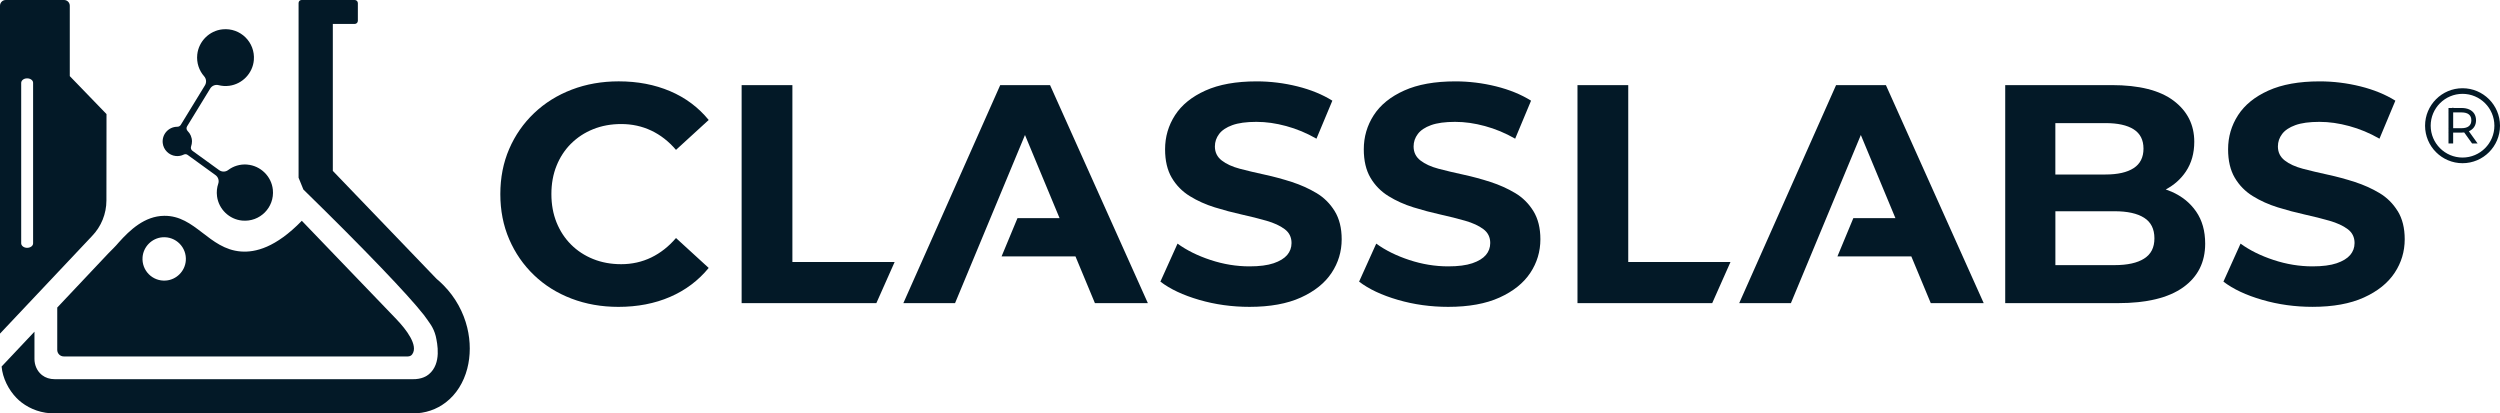
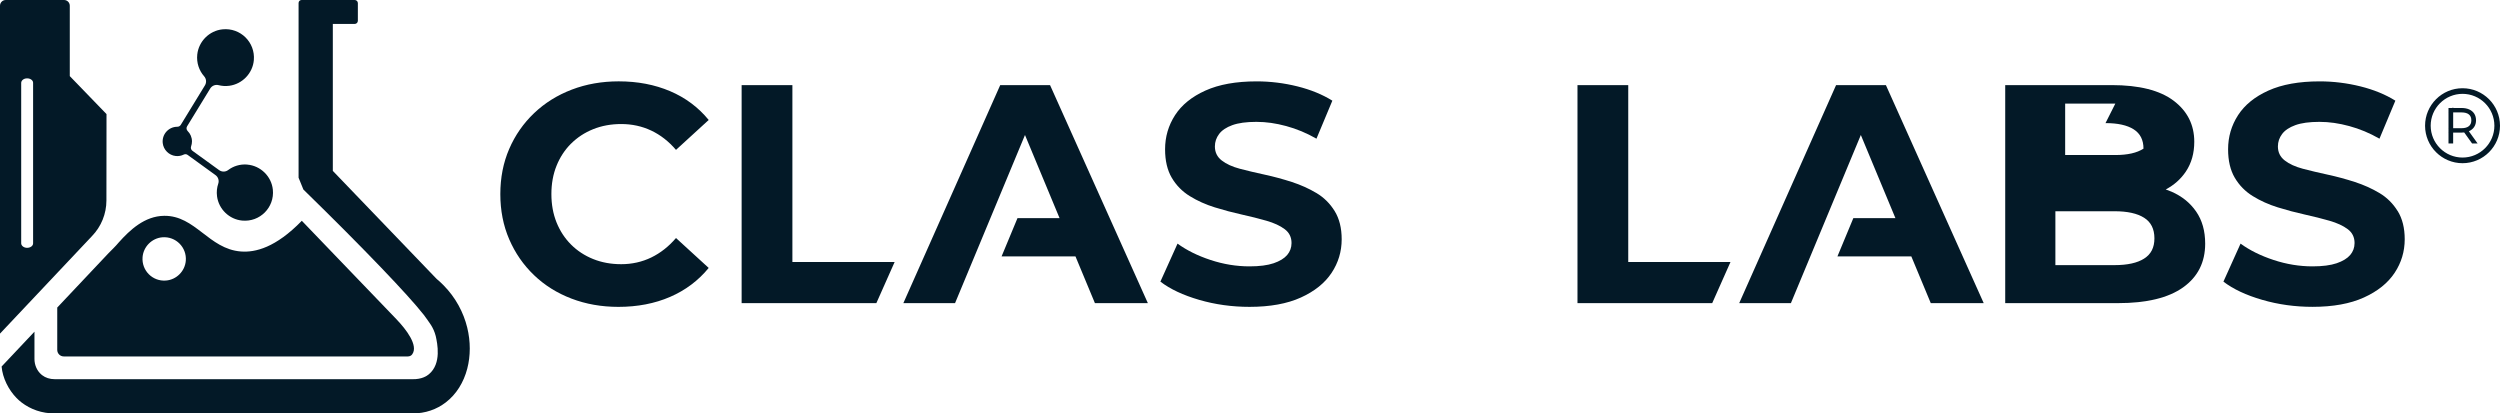
<svg xmlns="http://www.w3.org/2000/svg" id="Layer_2" width="1389.24" height="229.75" viewBox="0 0 1389.24 229.75">
  <defs>
    <style>.cls-1,.cls-2{fill:#031927;}.cls-2{fill-rule:evenodd;}</style>
  </defs>
  <g id="Layer_1-2">
    <path class="cls-1" d="M317.32,79.84c3.46-3.46,7.56-6.14,12.29-8.05,4.73-1.9,9.92-2.86,15.58-2.86,6,0,11.57,1.21,16.7,3.63,5.13,2.42,9.72,6,13.76,10.73l18.17-16.62c-5.77-7.04-12.92-12.38-21.46-16.01-8.54-3.63-18.06-5.45-28.56-5.45-9.35,0-18.03,1.53-26.05,4.59-8.02,3.06-15,7.42-20.94,13.07-5.94,5.65-10.56,12.29-13.85,19.9-3.29,7.62-4.93,15.98-4.93,25.1s1.64,17.48,4.93,25.1c3.29,7.62,7.87,14.25,13.76,19.9,5.88,5.65,12.83,10.01,20.86,13.07,8.02,3.06,16.7,4.59,26.05,4.59,10.61,0,20.19-1.85,28.73-5.54,8.54-3.69,15.69-9.06,21.46-16.1l-18.17-16.62c-4.04,4.73-8.63,8.34-13.76,10.82-5.14,2.48-10.7,3.72-16.7,3.72-5.65,0-10.85-.95-15.58-2.86-4.73-1.9-8.83-4.59-12.29-8.05-3.46-3.46-6.14-7.56-8.05-12.29-1.9-4.73-2.86-9.98-2.86-15.75s.95-11.02,2.86-15.75c1.9-4.73,4.59-8.83,8.05-12.29Z" />
    <polygon class="cls-1" points="555.82 47.3 501.99 168.45 530.72 168.45 569.58 75.02 588.79 121.2 565.42 121.2 556.57 142.49 597.64 142.49 608.44 168.45 637.86 168.45 583.51 47.3 555.82 47.3" />
    <polygon class="cls-1" points="440.33 47.3 412.12 47.3 412.12 168.45 486.99 168.45 497.14 145.61 440.33 145.61 440.33 47.3" />
    <polygon class="cls-1" points="1020.3 47.3 966.47 168.45 995.2 168.45 1034.06 75.02 1053.27 121.2 1029.9 121.2 1021.05 142.49 1062.12 142.49 1072.92 168.45 1102.34 168.45 1047.99 47.3 1020.3 47.3" />
    <polygon class="cls-1" points="904.81 47.3 876.6 47.3 876.6 168.45 951.47 168.45 961.62 145.61 904.81 145.61 904.81 47.3" />
    <path class="cls-1" d="M731.54,107.27c-4.15-2.48-8.71-4.53-13.67-6.14-4.96-1.61-9.98-2.97-15.06-4.07-5.08-1.1-9.69-2.19-13.85-3.29-4.15-1.1-7.5-2.62-10.04-4.59-2.54-1.96-3.81-4.56-3.81-7.79,0-2.54.78-4.85,2.34-6.92,1.56-2.08,4.01-3.72,7.36-4.93,3.35-1.21,7.79-1.82,13.33-1.82s10.84.78,16.62,2.34c5.77,1.56,11.36,3.89,16.79,7.01l8.83-21.12c-5.54-3.46-12.03-6.11-19.47-7.96-7.44-1.84-14.97-2.77-22.59-2.77-11.42,0-20.92,1.7-28.47,5.11-7.56,3.4-13.18,7.96-16.88,13.67-3.69,5.71-5.54,12.03-5.54,18.95,0,6.35,1.24,11.63,3.72,15.84,2.48,4.21,5.83,7.62,10.04,10.21,4.21,2.6,8.83,4.67,13.85,6.23,5.02,1.56,10.01,2.89,14.97,3.98,4.96,1.1,9.55,2.25,13.76,3.46,4.21,1.21,7.59,2.77,10.12,4.67,2.54,1.9,3.81,4.47,3.81,7.7,0,2.54-.81,4.76-2.42,6.66-1.62,1.9-4.13,3.43-7.53,4.59-3.4,1.15-7.88,1.73-13.41,1.73-7.27,0-14.48-1.18-21.64-3.55-7.16-2.36-13.27-5.39-18.35-9.09l-9.52,21.12c5.42,4.15,12.61,7.53,21.55,10.13,8.94,2.6,18.26,3.89,27.95,3.89,11.42,0,20.94-1.73,28.56-5.19,7.62-3.46,13.3-8.02,17.05-13.67,3.75-5.65,5.63-11.88,5.63-18.69,0-6.23-1.3-11.45-3.89-15.66-2.6-4.21-5.97-7.56-10.13-10.04Z" />
-     <path class="cls-1" d="M841.96,107.27c-4.15-2.48-8.71-4.53-13.67-6.14-4.96-1.61-9.98-2.97-15.06-4.07-5.08-1.1-9.69-2.19-13.85-3.29-4.15-1.1-7.5-2.62-10.04-4.59-2.54-1.96-3.81-4.56-3.81-7.79,0-2.54.78-4.85,2.34-6.92,1.56-2.08,4.01-3.72,7.36-4.93,3.35-1.21,7.79-1.82,13.33-1.82s10.84.78,16.62,2.34c5.77,1.56,11.36,3.89,16.79,7.01l8.83-21.12c-5.54-3.46-12.03-6.11-19.47-7.96-7.44-1.84-14.97-2.77-22.59-2.77-11.42,0-20.92,1.7-28.47,5.11-7.56,3.4-13.18,7.96-16.88,13.67-3.69,5.71-5.54,12.03-5.54,18.95,0,6.35,1.24,11.63,3.72,15.84,2.48,4.21,5.83,7.62,10.04,10.21,4.21,2.6,8.83,4.67,13.85,6.23,5.02,1.56,10.01,2.89,14.97,3.98,4.96,1.1,9.55,2.25,13.76,3.46,4.21,1.21,7.59,2.77,10.12,4.67,2.54,1.9,3.81,4.47,3.81,7.7,0,2.54-.81,4.76-2.42,6.66-1.62,1.9-4.13,3.43-7.53,4.59-3.4,1.15-7.88,1.73-13.41,1.73-7.27,0-14.48-1.18-21.64-3.55-7.16-2.36-13.27-5.39-18.35-9.09l-9.52,21.12c5.42,4.15,12.61,7.53,21.55,10.13,8.94,2.6,18.26,3.89,27.95,3.89,11.42,0,20.94-1.73,28.56-5.19,7.62-3.46,13.3-8.02,17.05-13.67,3.75-5.65,5.63-11.88,5.63-18.69,0-6.23-1.3-11.45-3.89-15.66-2.6-4.21-5.97-7.56-10.13-10.04Z" />
-     <path class="cls-1" d="M1206.63,106.49c-1.01-.44-2.06-.84-3.13-1.21,4.66-2.47,8.39-5.79,11.18-9.96,3.12-4.67,4.67-10.18,4.67-16.53,0-9.46-3.84-17.08-11.51-22.85-7.68-5.77-19.13-8.65-34.36-8.65h-59.19v121.16h62.66c15.92,0,27.98-2.91,36.17-8.74,8.19-5.83,12.29-13.93,12.29-24.32,0-7.04-1.67-12.98-5.02-17.83-3.35-4.85-7.93-8.54-13.76-11.08ZM1170.02,68.41c6.81,0,12.03,1.15,15.66,3.46,3.63,2.31,5.45,5.88,5.45,10.73s-1.82,8.45-5.45,10.82c-3.64,2.37-8.86,3.55-15.66,3.55h-27.87v-28.56h27.87ZM1191.49,143.7c-3.81,2.42-9.29,3.63-16.44,3.63h-32.88v-29.94h32.88c7.15,0,12.64,1.21,16.44,3.63,3.81,2.42,5.71,6.23,5.71,11.42s-1.9,8.83-5.71,11.25Z" />
+     <path class="cls-1" d="M1206.63,106.49c-1.01-.44-2.06-.84-3.13-1.21,4.66-2.47,8.39-5.79,11.18-9.96,3.12-4.67,4.67-10.18,4.67-16.53,0-9.46-3.84-17.08-11.51-22.85-7.68-5.77-19.13-8.65-34.36-8.65h-59.19v121.16h62.66c15.92,0,27.98-2.91,36.17-8.74,8.19-5.83,12.29-13.93,12.29-24.32,0-7.04-1.67-12.98-5.02-17.83-3.35-4.85-7.93-8.54-13.76-11.08ZM1170.02,68.41c6.81,0,12.03,1.15,15.66,3.46,3.63,2.31,5.45,5.88,5.45,10.73c-3.64,2.37-8.86,3.55-15.66,3.55h-27.87v-28.56h27.87ZM1191.49,143.7c-3.81,2.42-9.29,3.63-16.44,3.63h-32.88v-29.94h32.88c7.15,0,12.64,1.21,16.44,3.63,3.81,2.42,5.71,6.23,5.71,11.42s-1.9,8.83-5.71,11.25Z" />
    <path class="cls-1" d="M1332.38,117.31c-2.6-4.21-5.97-7.56-10.13-10.04-4.15-2.48-8.71-4.53-13.67-6.14-4.96-1.61-9.98-2.97-15.06-4.07-5.08-1.1-9.69-2.19-13.85-3.29-4.15-1.1-7.5-2.62-10.04-4.59-2.54-1.96-3.81-4.56-3.81-7.79,0-2.54.78-4.85,2.34-6.92,1.56-2.08,4.01-3.72,7.36-4.93,3.35-1.21,7.79-1.82,13.33-1.82s10.84.78,16.62,2.34c5.77,1.56,11.36,3.89,16.79,7.01l8.83-21.12c-5.54-3.46-12.03-6.11-19.47-7.96-7.44-1.84-14.97-2.77-22.59-2.77-11.42,0-20.92,1.7-28.47,5.11-7.56,3.4-13.18,7.96-16.88,13.67-3.69,5.71-5.54,12.03-5.54,18.95,0,6.35,1.24,11.63,3.72,15.84,2.48,4.21,5.83,7.62,10.04,10.21,4.21,2.6,8.83,4.67,13.85,6.23,5.02,1.56,10.01,2.89,14.97,3.98,4.96,1.1,9.55,2.25,13.76,3.46,4.21,1.21,7.59,2.77,10.13,4.67,2.54,1.9,3.81,4.47,3.81,7.7,0,2.54-.81,4.76-2.42,6.66-1.62,1.9-4.13,3.43-7.53,4.59-3.4,1.15-7.88,1.73-13.41,1.73-7.27,0-14.48-1.18-21.64-3.55-7.16-2.36-13.27-5.39-18.35-9.09l-9.52,21.12c5.42,4.15,12.61,7.53,21.55,10.12,8.94,2.6,18.26,3.89,27.95,3.89,11.42,0,20.94-1.73,28.56-5.19,7.62-3.46,13.3-8.02,17.05-13.67,3.75-5.65,5.63-11.88,5.63-18.69,0-6.23-1.3-11.45-3.89-15.66Z" />
    <path class="cls-1" d="M1372.1,72.86c1.21-.55,2.16-1.34,2.82-2.36.66-1.02,1-2.25,1-3.65s-.34-2.68-1-3.7c-.66-1.02-1.61-1.81-2.83-2.35-1.18-.53-2.61-.79-4.23-.79h-4.65v-.42l-.39.42h-2.2v2.4l-.06.07h.06v8.76h-.1l.1.11v2.22l-.1.11h.1v6.03h2.59v-6.03h4.65c.52,0,1.01-.03,1.49-.08l4.38,6.12h3.07l-4.85-6.77c.05-.02.1-.04.15-.07ZM1367.87,71.23h-4.65v-8.76h4.65c1.82,0,3.21.39,4.12,1.16.89.75,1.32,1.81,1.32,3.23s-.43,2.45-1.32,3.21c-.91.77-2.29,1.17-4.11,1.17Z" />
    <path class="cls-1" d="M1368.42,49.03c-11.48,0-20.82,9.34-20.82,20.83s9.34,20.83,20.82,20.83,20.82-9.34,20.82-20.83-9.34-20.83-20.82-20.83ZM1368.42,87.55c-9.76,0-17.7-7.94-17.7-17.7s7.94-17.7,17.7-17.7,17.7,7.94,17.7,17.7-7.94,17.7-17.7,17.7Z" />
    <path class="cls-2" d="M235.35,174.79c-8.11-10.42-32.71-36.24-66.75-69.46l-2.68-6.58V1.64c0-.9.73-1.64,1.65-1.64h29.55c.96,0,1.74.78,1.74,1.74v9.82c0,.96-.78,1.74-1.74,1.74h-12.17v81.66l57.72,60.07c1.35,1.12,2.63,2.29,3.82,3.51,6.78,6.87,11.09,15.13,13.14,23.46,1.92,7.83,1.87,15.8.02,22.87-1.98,7.59-6.03,14.22-11.94,18.75-5.04,3.86-11.27,6.13-18.55,6.13H30.5c-7.27,0-13.5-2.27-18.55-6.13-.97-.74-1.91-1.58-2.79-2.49-4.43-4.55-7.7-11.02-8.27-17.45l8.27-8.77,9.99-10.59v15.16c0,3.31,1.35,6.53,3.87,8.68.15.13.3.25.46.37,1.8,1.38,4.15,2.19,7.03,2.19h198.66c5.29.11,8.08-1.84,9.19-2.77,7.1-5.95,4.68-17.1,3.77-21.22-1.32-5.04-3.55-7.43-6.76-11.95Z" />
    <path class="cls-2" d="M220.53,177.64l-52.81-54.95c-14.48,14.89-25.81,17.69-33.87,17.06-17.85-1.39-25.28-20.02-42.61-19.82-10.89.12-19.09,7.92-25.22,14.76-2.1,2.52-3.83,4.04-5.71,6l-28.5,30.21v23.55c0,2,1.62,3.62,3.62,3.62h191.23c.93,0,1.83-.4,2.38-1.14,0,0,0,0,0-.01,3.64-4.91-3.48-14-8.52-19.27ZM92.21,155.9c-7.43.58-13.58-5.57-12.99-13,.46-5.84,5.2-10.58,11.04-11.04,7.43-.58,13.58,5.58,12.99,13.01-.46,5.84-5.2,10.58-11.04,11.03Z" />
    <path class="cls-2" d="M38.78,42.3V3.18c0-1.76-1.43-3.18-3.18-3.18H3.18C1.43,0,0,1.43,0,3.18v182.21l51.14-54.22c5.12-5.3,7.99-12.38,8-19.76l.05-48.01-20.41-21.11ZM18.39,135.27c0,1.45-1.74,2.62-3.75,2.42-1.66-.16-2.86-1.27-2.86-2.51V46.07c0-1.24,1.2-2.35,2.86-2.51,2.01-.2,3.75.97,3.75,2.42v89.29Z" />
    <path class="cls-1" d="M137.38,91.44c-4.01-.32-7.73.88-10.65,3.09-1.46,1.1-3.49,1.07-4.97,0-4.12-2.98-11.7-8.47-14.83-10.74-.77-.56-1.06-1.56-.74-2.45s.49-1.79.49-2.76c0-2.26-.92-4.3-2.4-5.77-.7-.69-.83-1.77-.32-2.61l12.84-20.99c.97-1.59,2.87-2.36,4.68-1.89s3.86.62,5.92.35c7.27-.96,13.04-6.96,13.66-14.27.84-9.9-7.46-18.11-17.4-17.1-7.33.75-13.25,6.66-14.04,13.98-.5,4.66,1.04,8.96,3.83,12.13,1.23,1.4,1.41,3.43.44,5.02l-13.41,21.92c-.41.68-1.15,1.09-1.94,1.09h-.01c-4.8,0-8.63,4.16-8.1,9.07.41,3.74,3.46,6.78,7.2,7.18,1.6.17,3.12-.12,4.44-.77.71-.35,1.54-.32,2.18.15,2.95,2.13,11.16,8.08,15.5,11.23,1.5,1.08,2.13,3.01,1.54,4.76-.74,2.17-1.01,4.55-.68,7.04.93,7.14,6.79,12.8,13.96,13.48,9.85.93,18.05-7.3,17.06-17.15-.74-7.42-6.82-13.36-14.25-13.96Z" />
  </g>
</svg>